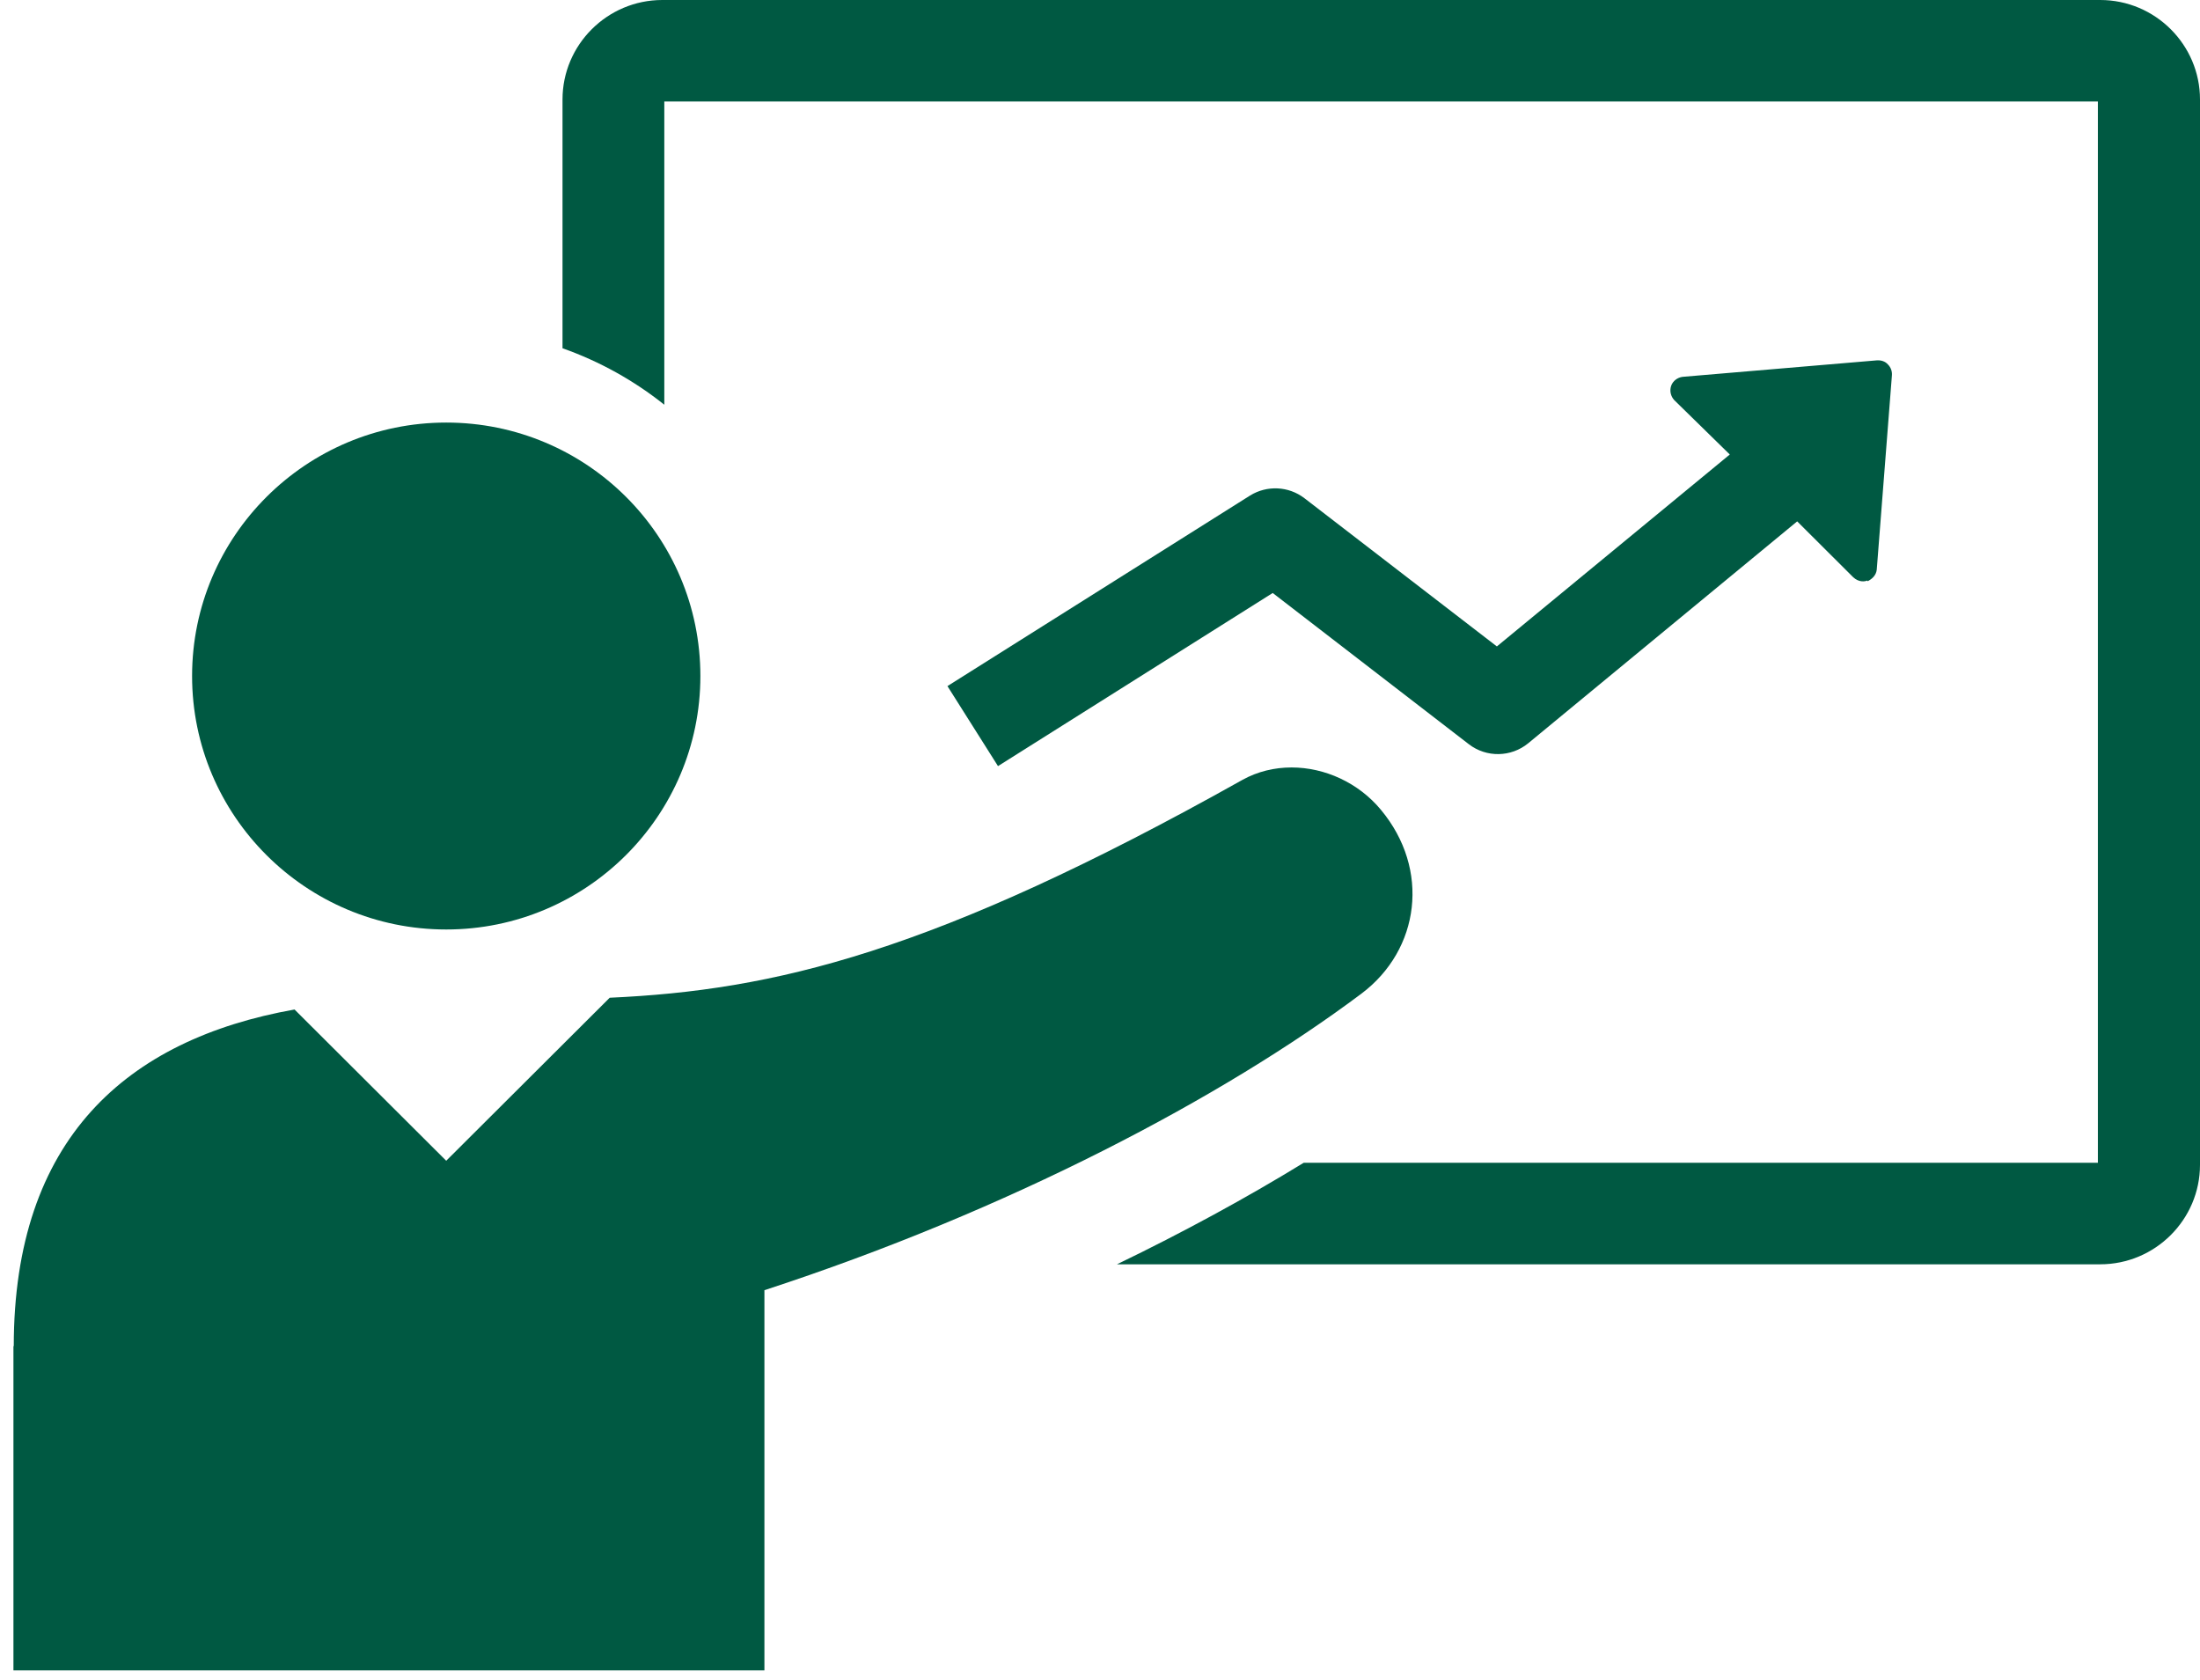
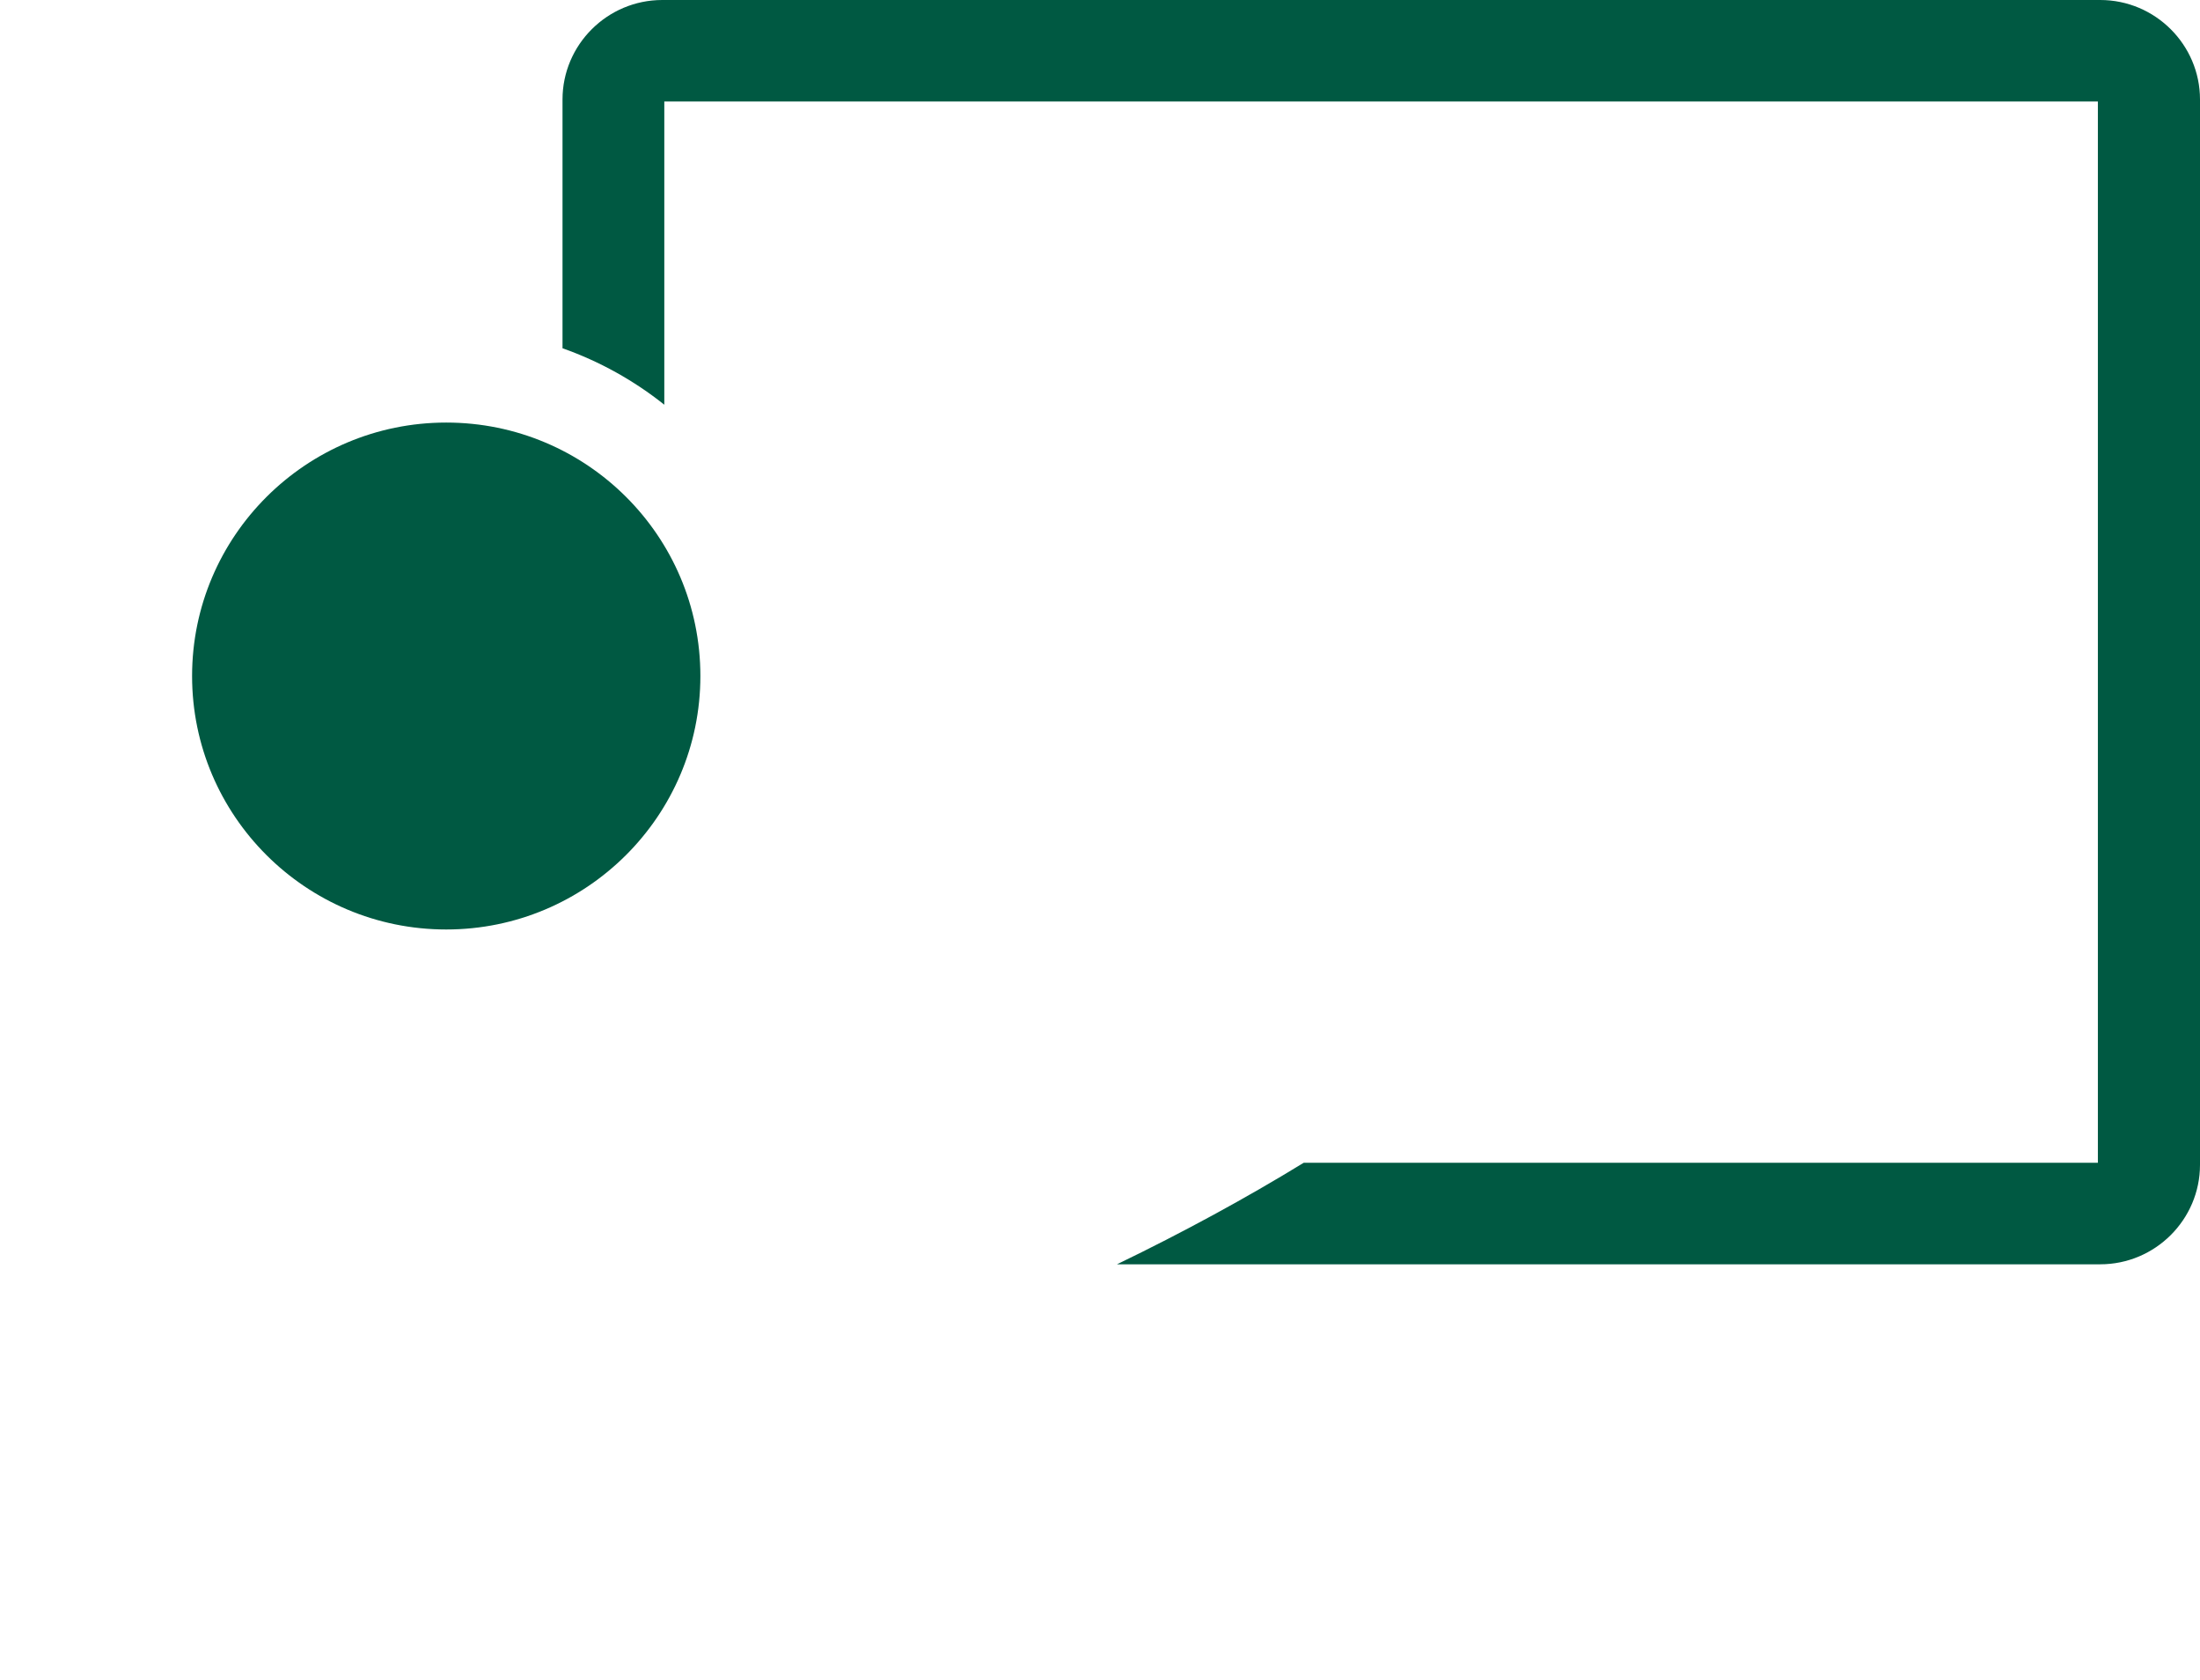
<svg xmlns="http://www.w3.org/2000/svg" width="93" height="71" viewBox="0 0 93 71" fill="none">
  <g clip-path="url(#clip0_1648_275)">
    <path d="M88.782 1.52588e-05H27.997C25.674 1.52588e-05 23.779 1.89 23.779 4.206V14.721C25.346 15.275 26.8 16.085 28.082 17.108V4.291H88.683V49.151H55.112C52.676 50.644 50.011 52.093 47.218 53.443H88.782C91.105 53.443 93 51.553 93 49.237V4.206C93 1.89 91.105 1.52588e-05 88.782 1.52588e-05Z" fill="#005942" />
-     <path d="M0.568 56.896V70.608H32.314V54.537C42.645 51.169 51.707 46.381 57.549 42.004C60.028 40.142 60.47 36.746 58.375 34.231C57.421 33.08 55.996 32.441 54.599 32.441C53.873 32.441 53.16 32.611 52.519 32.967C39.438 40.299 32.685 41.862 25.774 42.175L18.863 49.066L12.451 42.672C5.341 43.937 0.582 48.157 0.582 56.91L0.568 56.896Z" fill="#005942" />
    <path d="M29.607 28.576C29.607 22.65 24.791 17.862 18.863 17.862C12.936 17.862 8.12 22.665 8.12 28.576C8.12 34.487 12.936 39.29 18.863 39.29C24.791 39.29 29.607 34.487 29.607 28.576Z" fill="#005942" />
-     <path d="M78.95 24.569C79.15 24.469 79.307 24.313 79.335 24.085L79.976 15.872C79.991 15.702 79.934 15.531 79.805 15.403C79.691 15.275 79.52 15.219 79.335 15.233L71.128 15.929C70.914 15.957 70.715 16.1 70.643 16.313C70.572 16.526 70.629 16.753 70.772 16.91L73.123 19.212L63.277 27.325L55.141 21.059C54.471 20.547 53.559 20.505 52.846 20.945L40.051 29.002L42.188 32.384L53.801 25.066L62.094 31.46C62.835 32.029 63.875 32.014 64.602 31.418L75.972 22.039L78.338 24.398C78.58 24.625 78.837 24.583 78.936 24.54L78.95 24.569Z" fill="#005942" />
  </g>
  <defs>
    <clipPath id="clip0_1648_275">
      <rect width="92.432" height="70.608" fill="white" transform="translate(0.568)" />
    </clipPath>
  </defs>
</svg>